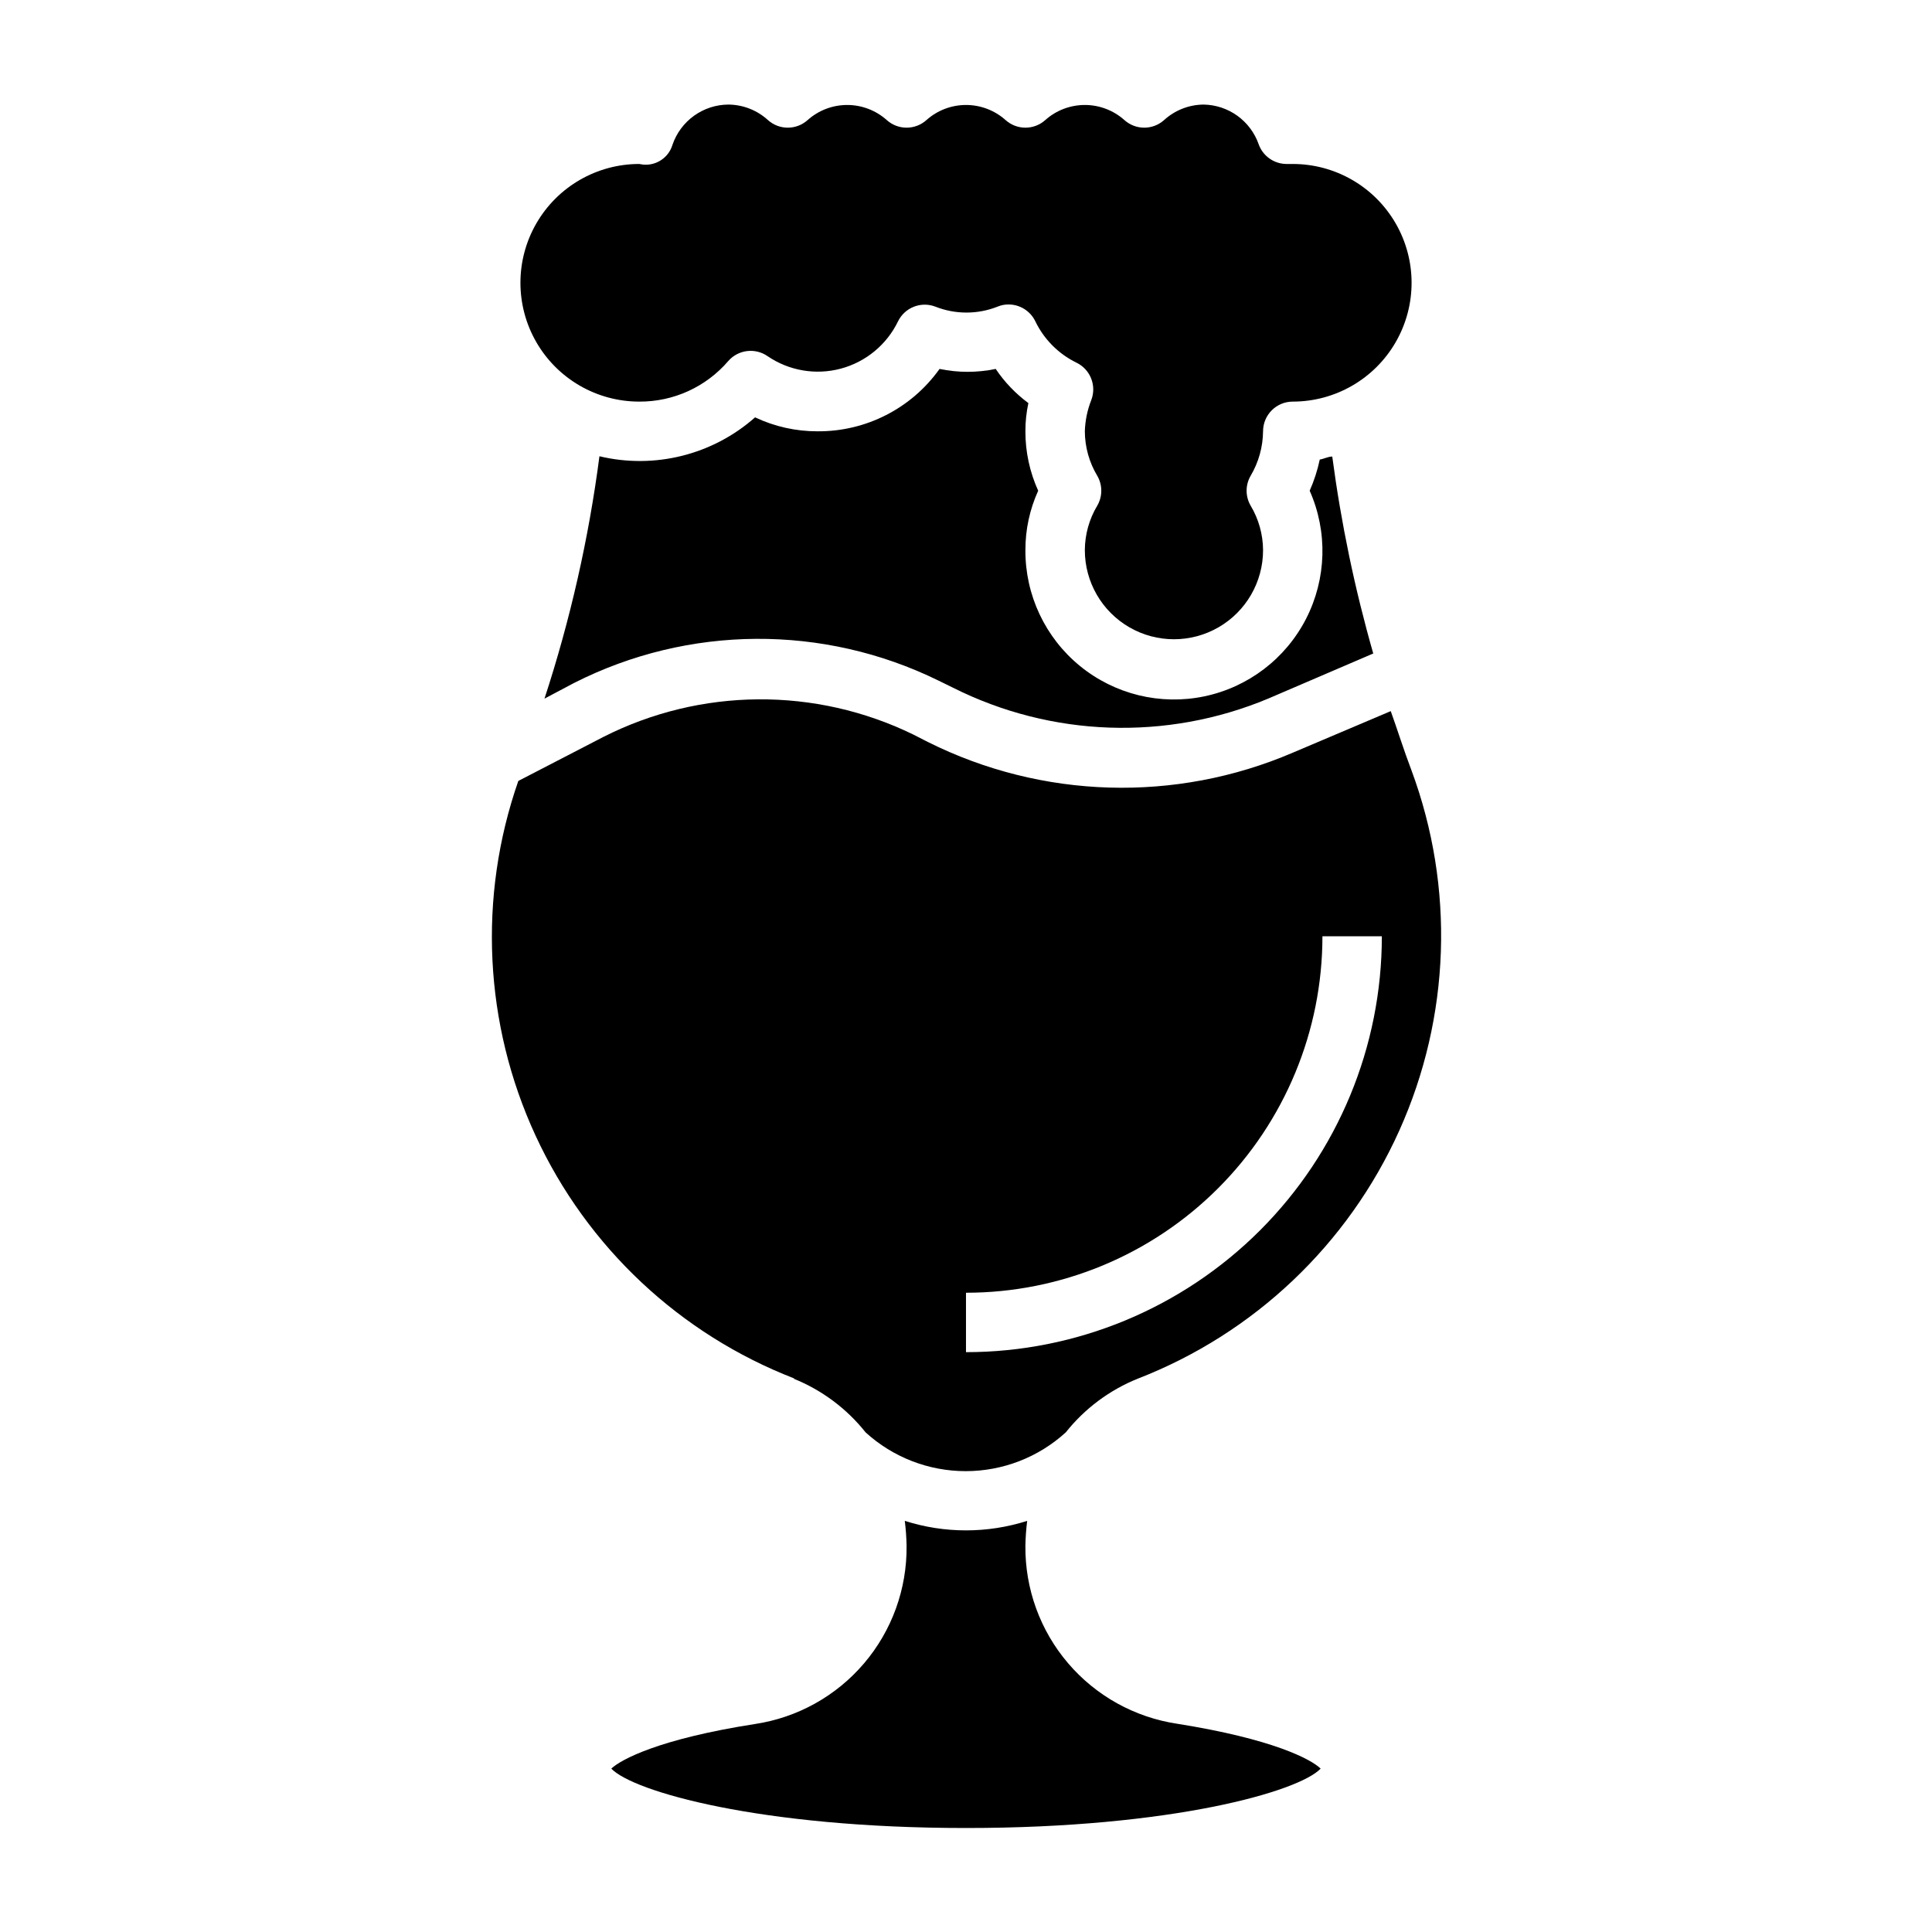
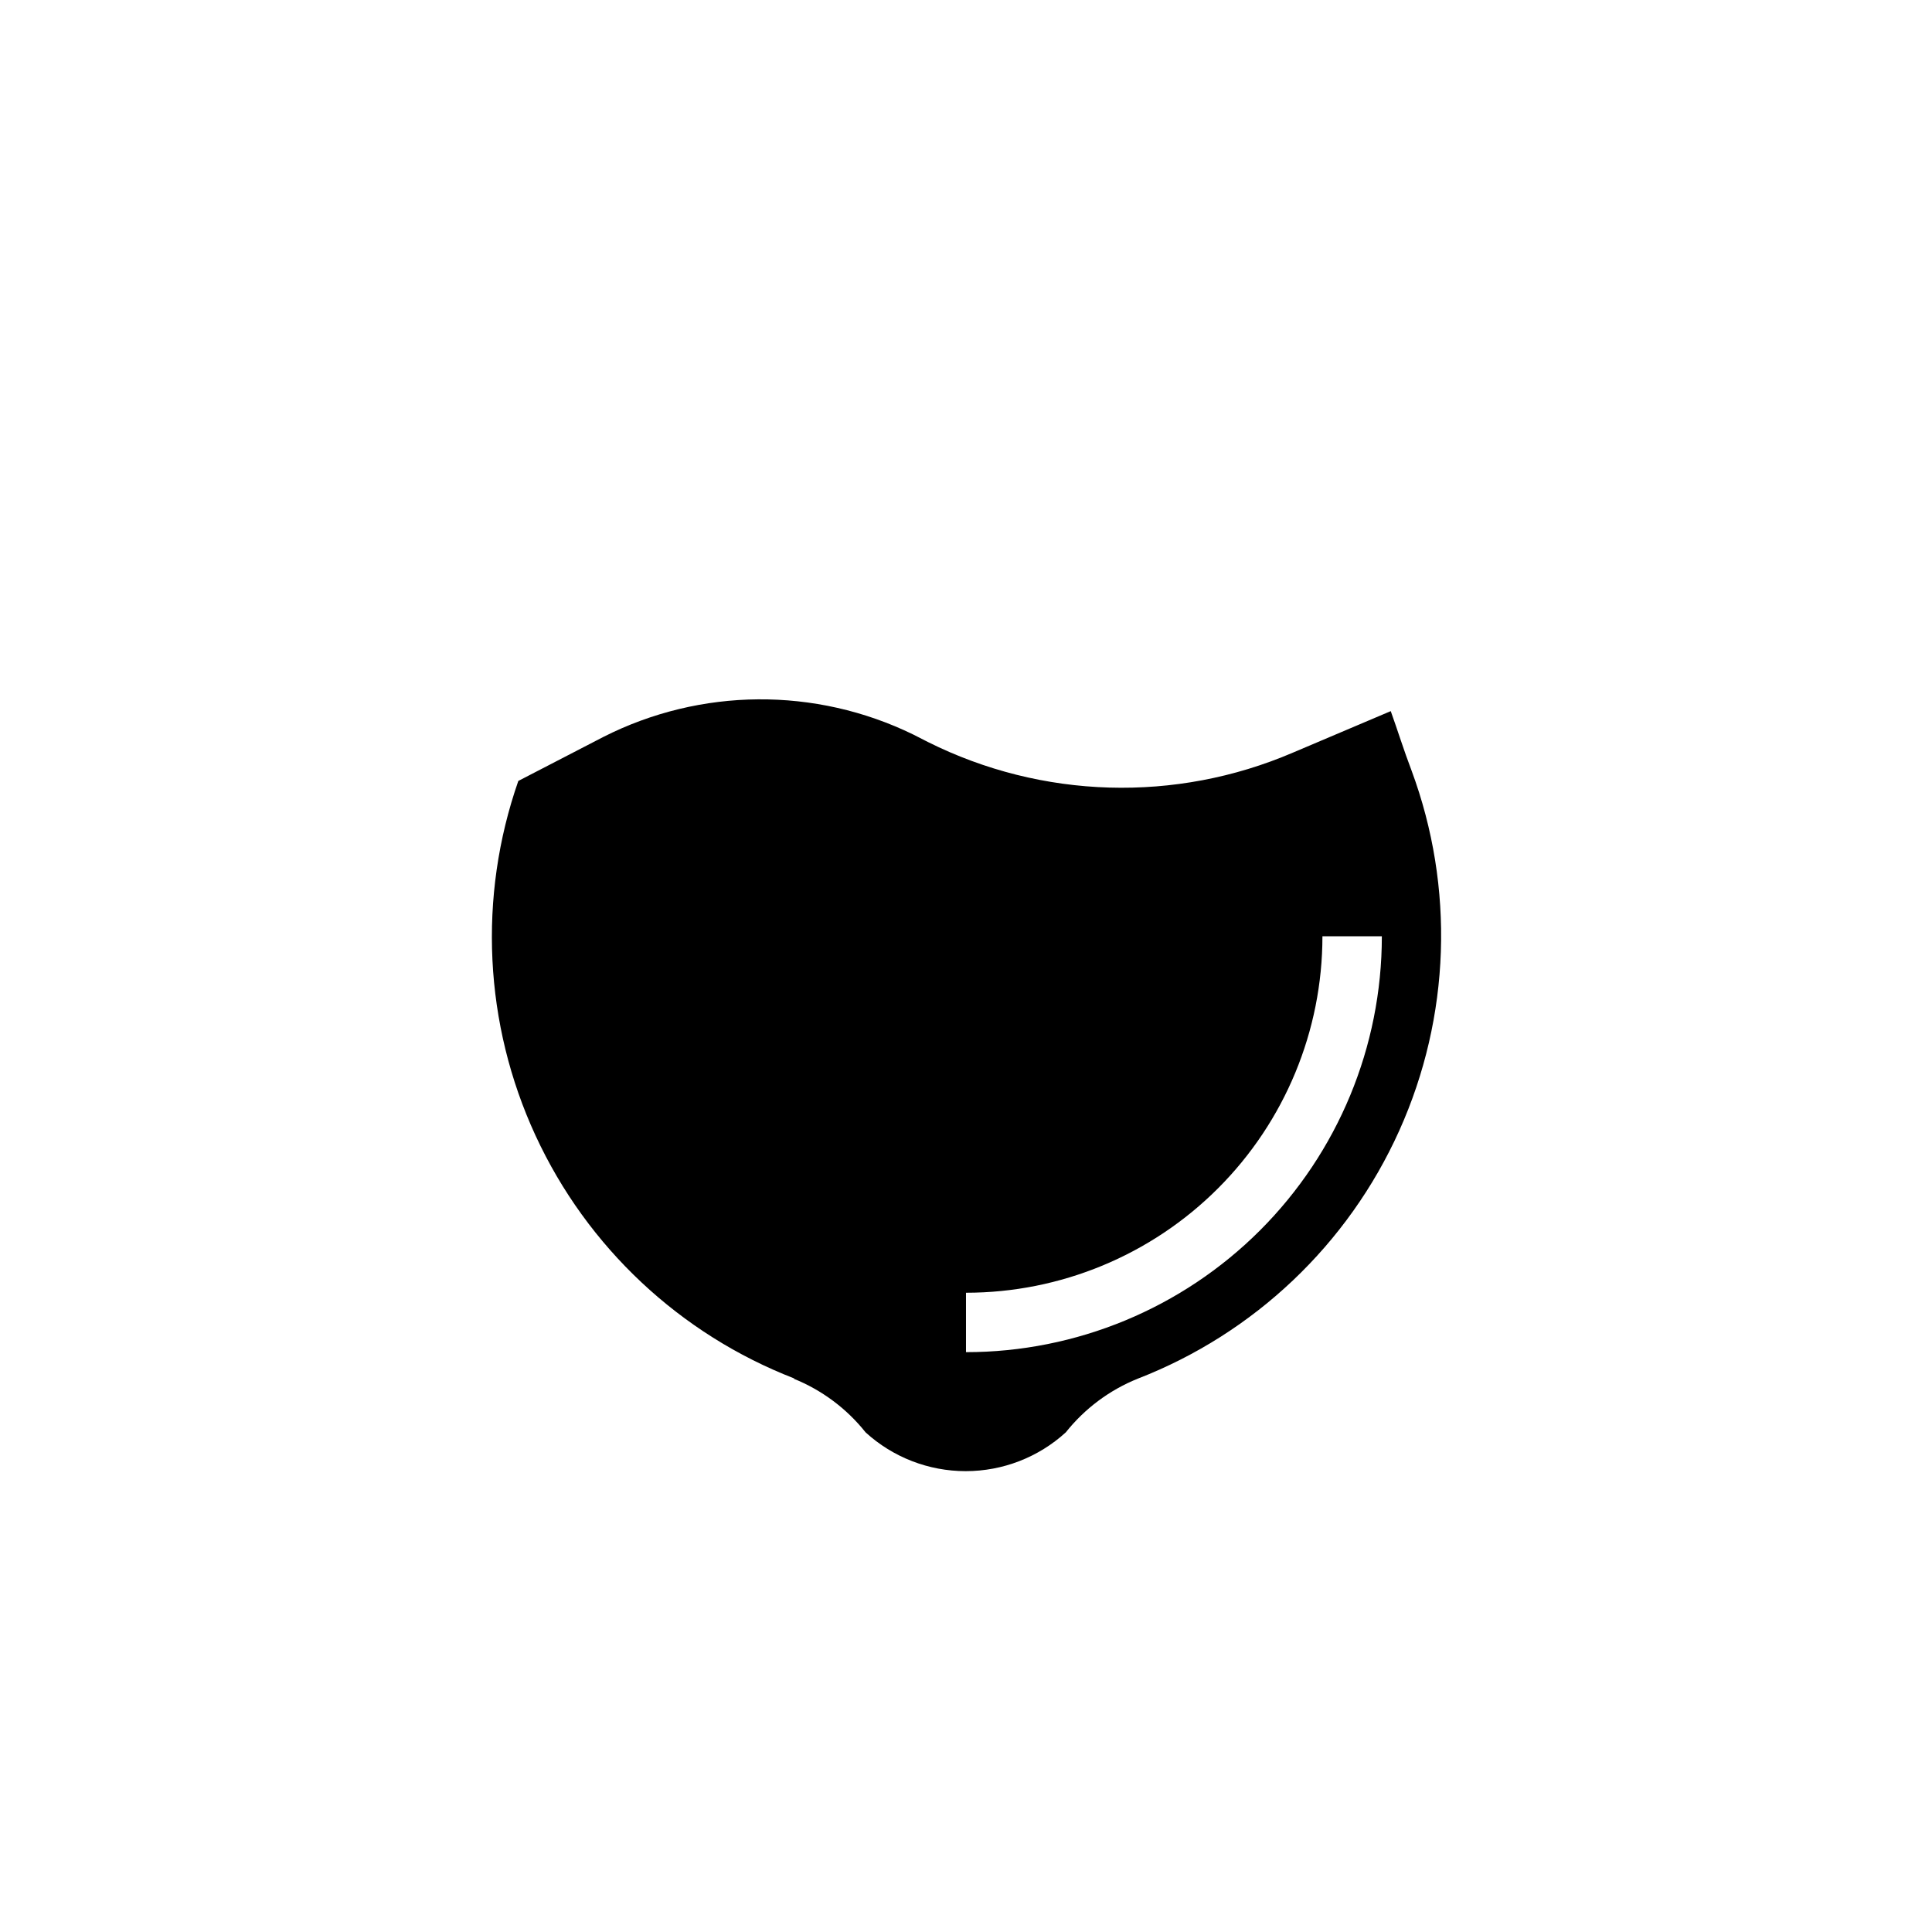
<svg xmlns="http://www.w3.org/2000/svg" fill="#000000" width="800px" height="800px" version="1.1" viewBox="144 144 512 512">
  <g>
-     <path d="m313.41 250.43c9.074 0.055 17.711-3.891 23.617-10.785 2.641-2.996 7.109-3.535 10.391-1.258 5.672 3.867 12.75 5.078 19.387 3.309 6.637-1.77 12.176-6.34 15.172-12.52 1.773-3.652 6.035-5.359 9.84-3.938 5.332 2.125 11.277 2.125 16.609 0 0.898-0.371 1.863-0.559 2.832-0.551 3.012-0.004 5.762 1.707 7.086 4.41 2.301 4.801 6.156 8.684 10.941 11.02 3.656 1.773 5.359 6.035 3.938 9.84-1.055 2.66-1.641 5.484-1.73 8.344 0.02 4.164 1.16 8.242 3.305 11.809 1.406 2.438 1.406 5.438 0 7.871-2.144 3.57-3.285 7.648-3.305 11.809 0 8.438 4.5 16.234 11.805 20.453 7.309 4.219 16.312 4.219 23.617 0 7.309-4.219 11.809-12.016 11.809-20.453-0.02-4.16-1.164-8.238-3.305-11.809-1.406-2.434-1.406-5.434 0-7.871 2.121-3.574 3.262-7.648 3.305-11.809 0-4.348 3.523-7.871 7.871-7.871 11.25 0 21.645-6 27.27-15.742s5.625-21.746 0-31.488c-5.625-9.742-16.02-15.746-27.27-15.746h-1.652c-3.336-0.012-6.301-2.125-7.398-5.273-1.074-3.019-3.043-5.641-5.644-7.512-2.606-1.871-5.715-2.902-8.918-2.957-3.875 0.027-7.606 1.484-10.473 4.094-2.996 2.703-7.551 2.703-10.547 0-2.883-2.57-6.609-3.988-10.469-3.988-3.863 0-7.59 1.418-10.473 3.988-2.996 2.703-7.551 2.703-10.547 0-2.883-2.57-6.609-3.988-10.469-3.988-3.863 0-7.59 1.418-10.473 3.988-2.996 2.703-7.551 2.703-10.547 0-2.883-2.57-6.609-3.988-10.469-3.988-3.863 0-7.586 1.418-10.473 3.988-2.996 2.703-7.551 2.703-10.547 0-2.867-2.609-6.594-4.066-10.469-4.094-3.266 0.016-6.441 1.051-9.094 2.953-2.652 1.906-4.644 4.586-5.707 7.672-1.008 3.43-4.32 5.648-7.871 5.273l-0.945-0.156c-11.25 0-21.645 6.004-27.27 15.746-5.625 9.742-5.625 21.746 0 31.488s16.02 15.742 27.27 15.742z" />
-     <path d="m407.87 241.77c-4.906 1.023-9.973 1.023-14.879 0-7.445 10.457-19.52 16.629-32.355 16.531-5.715 0.012-11.363-1.25-16.531-3.699-11.25 9.949-26.641 13.797-41.246 10.312-2.848 21.82-7.723 43.324-14.566 64.234l7.871-4.172h0.004c30.285-15.344 66.023-15.578 96.508-0.629l3.856 1.891h0.004c26.086 13.098 56.586 14.16 83.523 2.91l27.867-11.965c-4.898-17.105-8.527-34.551-10.863-52.191-1.102 0-2.203 0.629-3.305 0.789h-0.004c-0.602 2.84-1.5 5.609-2.676 8.266 4.824 10.867 4.477 23.332-0.945 33.918-5.426 10.582-15.34 18.145-26.98 20.578-11.637 2.43-23.754-0.527-32.961-8.055-9.203-7.523-14.516-18.809-14.449-30.699-0.016-5.43 1.141-10.801 3.387-15.742-2.246-4.945-3.402-10.316-3.387-15.746-0.012-2.512 0.254-5.019 0.789-7.477-3.387-2.5-6.316-5.562-8.66-9.055z" />
-     <path d="m415.74 553.66c0.039-2.211 0.199-4.418 0.473-6.613-10.551 3.359-21.883 3.359-32.434 0 0.277 2.195 0.434 4.402 0.473 6.613 0.125 11.402-3.875 22.465-11.27 31.148-7.394 8.68-17.68 14.395-28.957 16.082-25.27 3.938-35.426 9.367-38.023 11.809 5.746 6.062 39.359 15.742 93.992 15.742 54.633 0 88.246-9.684 93.992-15.742-2.598-2.519-12.754-7.871-38.023-11.887h0.004c-11.262-1.688-21.539-7.391-28.93-16.055-7.391-8.664-11.402-19.707-11.297-31.098z" />
    <path d="m354.26 509.34c7.504 3.012 14.098 7.922 19.129 14.25 7.25 6.617 16.715 10.281 26.527 10.281 9.816 0 19.277-3.664 26.531-10.281 5.031-6.328 11.625-11.238 19.129-14.25 30.812-11.969 55.684-35.574 69.25-65.723 13.562-30.145 14.73-64.418 3.25-95.418-2.047-5.352-3.699-10.707-5.512-15.742l-25.977 11.02c-31.074 13.309-66.426 12.273-96.668-2.832l-3.856-1.969c-25.98-12.676-56.402-12.445-82.184 0.629l-22.516 11.652c-10.73 30.738-9.09 64.445 4.57 94 13.66 29.555 38.273 52.641 68.641 64.383zm45.738-22.75c25.051 0 49.078-9.953 66.793-27.668 17.719-17.715 27.668-41.742 27.668-66.797h15.746c0 29.23-11.613 57.262-32.281 77.93-20.668 20.668-48.699 32.281-77.926 32.281z" />
  </g>
</svg>